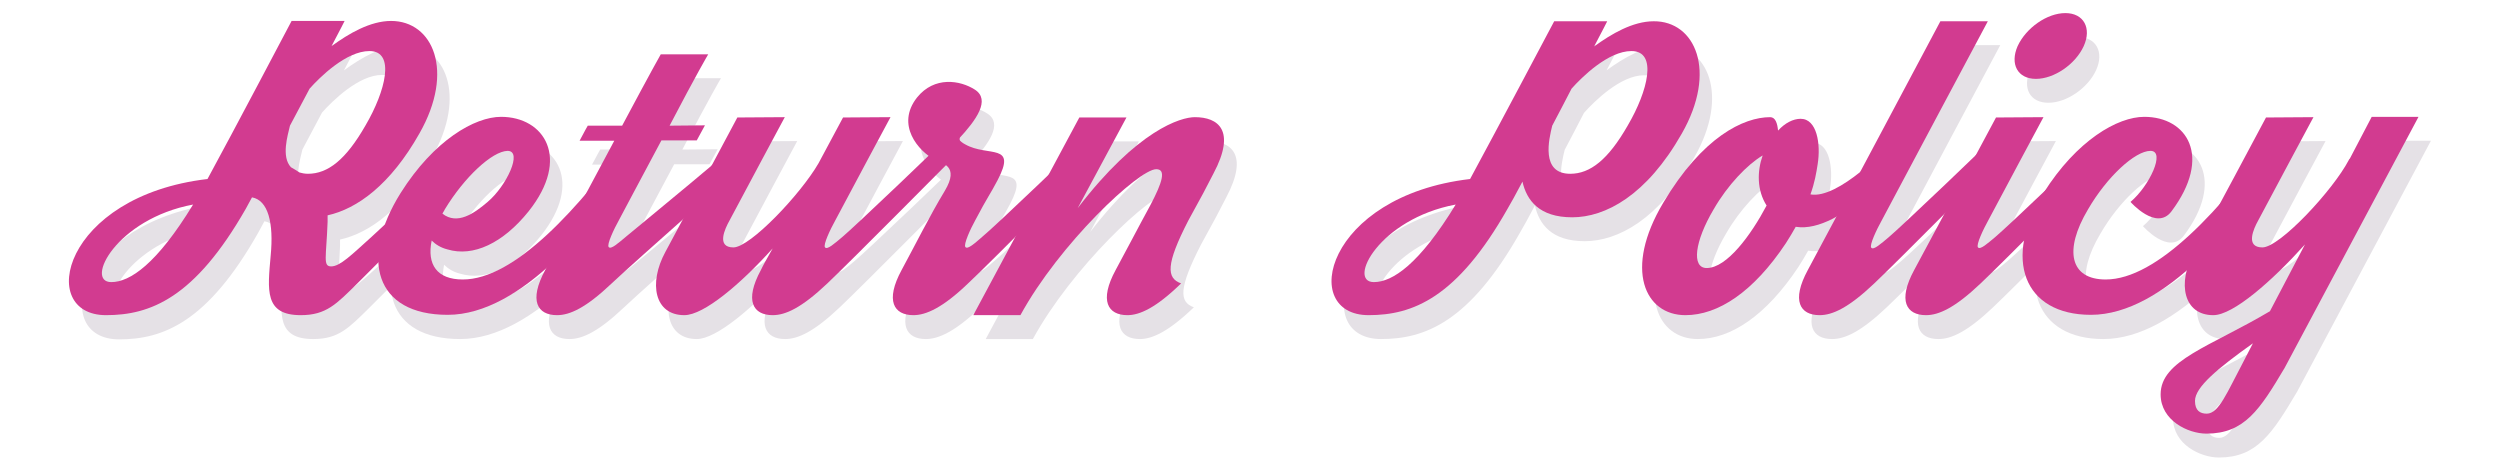
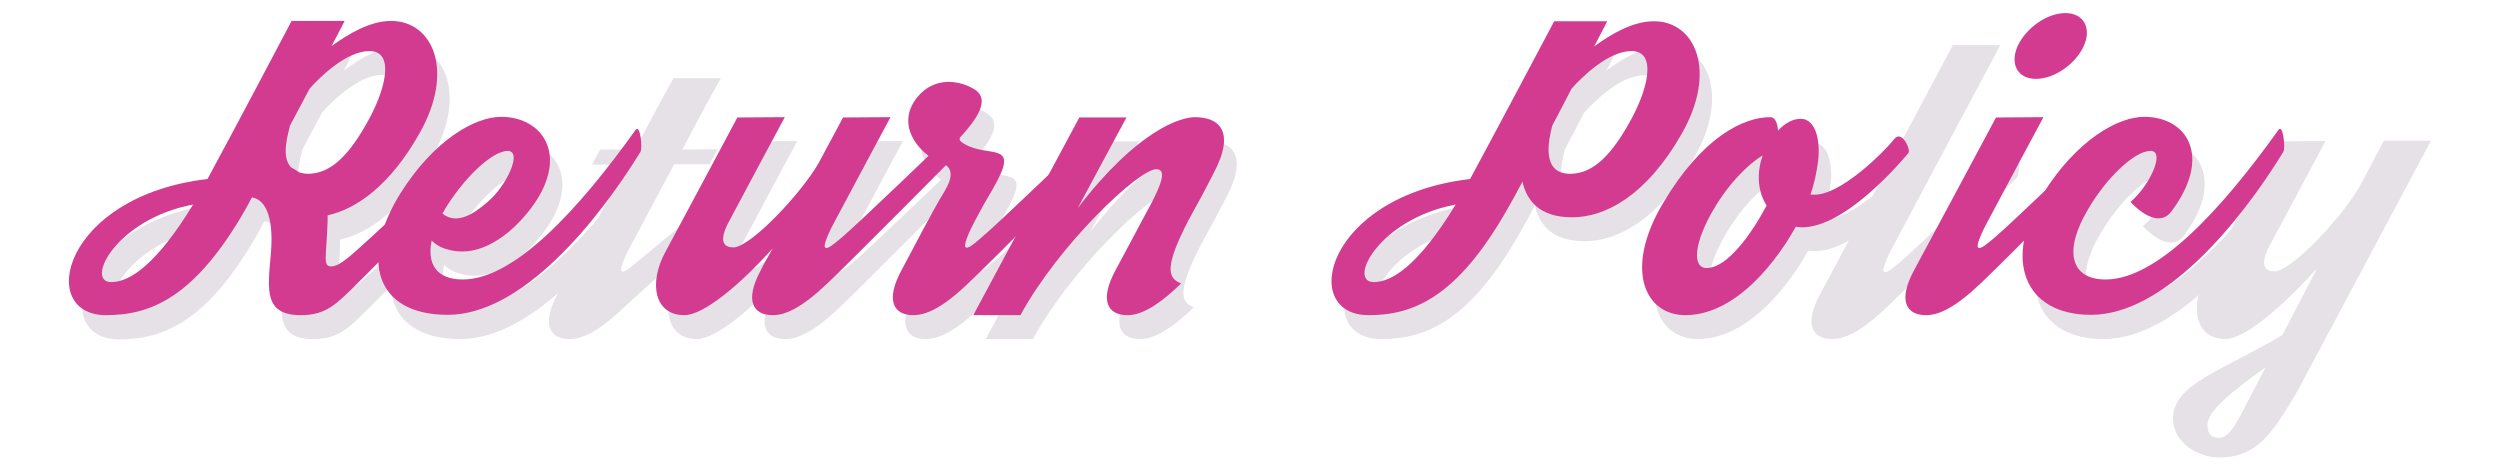
<svg xmlns="http://www.w3.org/2000/svg" version="1.1" id="Layer_1" x="0px" y="0px" viewBox="0 0 763.9 143.8" style="enable-background:new 0 0 763.9 143.8;" xml:space="preserve">
  <style type="text/css"> .st0{fill:#E5E1E6;} .st1{fill:#D23B90;} </style>
  <g>
    <g>
      <path class="st0" d="M152.8,54.1c-2.6,2.6-32.7,32.7-39.8,39.8c-6.4,6.3-9.5,9.7-17.3,9.7c-11.2,0-10.1-7.7-9.2-18.1 c1-10.2-0.8-17-5.7-17.9c-0.8,1.5-1.5,2.7-1.9,3.5c-15.5,27.4-29.1,32.6-42.5,32.6c-21.4,0-13.3-36.4,31-41.6 C75,47.8,92.9,13.8,92.9,13.8h16.2c0,0-1.5,3-4,7.7c5.2-3.8,11.8-7.7,18.2-7.7c12.8,0,19.5,15.3,8.7,34.3 c-8.9,15.8-19.1,23.1-28.1,25.1c0,0.6,0,1.4,0,2c-0.4,10.9-1.5,13.6,1.1,13.6c2.7,0,6.2-3.5,12.3-9c3.4-3,31.2-29.2,34.5-32.7 C153.6,45.2,153.8,53.1,152.8,54.1z M62.8,69.8c-23.5,4.4-33.2,23.7-25,23.7C43.5,93.5,51.7,88,62.8,69.8z M92.4,45.7 c-0.7,3-2.7,9.5,0.3,12.7c0.9,0.5,1.7,1,2.6,1.6c0.7,0.2,1.6,0.4,2.6,0.4c6.1,0,11.6-4.3,17.6-14.8c6.1-10.4,9.2-22.7,1.2-22.7 c-7.1,0-15.2,8-18.3,11.5C96.4,38.1,94.4,42,92.4,45.7z" />
      <path class="st0" d="M199.5,53.8c-13.4,21.8-36.4,49.8-58.9,49.8c-22.3,0-26.9-17.2-14.4-37.2c10.2-16.2,22.7-23.3,30.7-23.3 c13.2,0,21.4,12.6,8.4,28.9c-7.8,9.7-16.9,14-24.8,11.6c-2-0.5-3.6-1.5-4.8-2.7c-1.5,7.3,1.6,11.9,9.5,11.9 c15.7,0,35.3-21.2,52.8-45.7C199.4,45,200.2,52.6,199.5,53.8z M139.7,71.4c-0.2,0.5-0.5,0.8-0.7,1.3c4.5,3.5,9.6,0,13.8-3.6 c5.8-4.9,10.8-15.6,6.1-15.6C154.2,53.5,145.7,61.4,139.7,71.4z" />
      <path class="st0" d="M235.1,54.1c-2.6,2.6-37.1,32.9-44.4,39.8c-7.9,7.5-12.8,9.7-16.7,9.7c-6,0-8.7-4.4-3.6-13.8 c1.8-3.4,11.6-21.7,21.1-39.5h-10.6c1.5-2.9,2.5-4.6,2.5-4.6H194c9-16.9,11.8-21.8,11.8-21.8h14.5c0,0-3.5,5.9-11.8,21.8l10.8-0.1 c0,0-0.9,1.7-2.5,4.6h-10.8c-6,11.3-11.5,21.5-13,24.4c-1.4,2.5-3.8,7.5-3.1,8.2c0.7,0.8,2.9-1.2,5.3-3.2 c3.5-2.9,35.5-29.2,38.9-32.7C235.9,45.2,236,53.1,235.1,54.1z" />
      <path class="st0" d="M296.5,54.1c-2.6,2.6-32.6,32.9-39.9,39.8c-7.9,7.5-12.8,9.7-16.7,9.7c-6,0-8.7-4.4-3.6-13.8 c0.6-1.3,1.9-3.6,3.6-6.6c-9.7,10.8-21,20.4-27,20.4c-9.1,0-11-9.7-5.8-19.3c3.7-6.8,22-41.1,22-41.1l14.5-0.1 c0,0-13,24.2-16.9,31.6c-1.4,2.5-4.1,8.2,1.2,8.2c5.1,0,20.5-16.2,26-25.7c4.2-7.9,7.5-14,7.5-14l14.5-0.1c0,0-13,24.2-16.9,31.6 c-1.4,2.5-3.8,7.5-3.1,8.2c0.7,0.8,2.9-1.2,5.3-3.2c3.5-2.9,31.1-29.2,34.4-32.7C297.3,45.2,297.4,53.1,296.5,54.1z" />
      <path class="st0" d="M339.5,54.1C337,56.8,307,87,299.6,93.9c-7.8,7.5-12.9,9.7-16.7,9.7c-6,0-8.7-4.4-3.6-13.8 c3.7-6.8,8.7-16.8,13.2-24.2c4.6-7.7-0.9-8.4-3.1-9.5c-4.9-2.6-12-10.6-5.4-19c5.3-6.6,13.2-5.3,17.7-2.4c4.8,3.1,0.5,9.2-5,15.1 c0.5,0.6,1.2,1.2,2,1.6c7,4,16-0.6,9.9,11c-2.3,4.4-2.9,4.8-6.8,12.2c-1.4,2.5-3.7,7.5-3,8.2c0.7,0.8,2.9-1.2,5.2-3.2 c3.6-2.9,31.1-29.2,34.4-32.7C340.4,45.2,340.4,53.1,339.5,54.1z" />
      <path class="st0" d="M348.3,103.6c-6,0-8.7-4.4-3.6-13.8c3.7-6.8,6.4-12.1,10.6-19.8c3.7-7,4.9-11,1.8-11 c-5.3,0-29.6,22.8-41.5,44.6l0.2-0.3l-0.2,0.3h-14.4l32.4-60.4h14.4l-14.9,27.7C351.6,47,364.8,43.1,369,43.1 c7.1,0,12.7,4,5.7,17.2c-2.2,4.3-3.6,7-7.7,14.4c-6.9,13.4-6.7,17.6-2.2,19.2C357,101.4,352,103.6,348.3,103.6z" />
      <path class="st0" d="M517.7,48.1c-10.8,19-23.4,25.6-33.5,25.6s-13.9-5.2-15.2-10.9c-2,3.8-3.6,6.7-4.5,8.2 c-15.5,27.4-29.1,32.6-42.5,32.6c-21.4,0-13.3-36.4,31-41.6c7.7-14.2,25.7-48.2,25.7-48.2h16.2c0,0-1.5,3-4,7.7 c5.2-3.8,11.8-7.7,18.2-7.7C521.8,13.8,528.6,29.1,517.7,48.1z M448.6,69.8c-23.5,4.4-33.2,23.7-25,23.7 C429.3,93.5,437.5,88,448.6,69.8z M502.3,23c-7.1,0-15.2,8-18.3,11.5c-1.9,3.6-3.9,7.6-5.9,11.3c-1,4.1-3.6,14.7,5.5,14.7 c6.1,0,11.6-4.3,17.6-14.8C507.3,35.3,510.4,23,502.3,23z" />
      <path class="st0" d="M586.9,54.1c-0.8,0.9-20.3,24.8-34.4,22.5c-0.9,1.6-1.9,3.3-3,5c-9.9,14.9-20.7,22-30.7,22 c-12.4,0-18.9-14-6.8-34.3c12-20.2,24.6-26.2,32.7-26.2c1.6,0,2.2,1.9,2.4,4.1c2.1-2.3,4.6-3.6,6.9-3.6c5,0,6.2,7.7,5.2,13.9 c-0.4,2.6-0.9,5.6-2.2,9.2c8.5,1.5,23.5-14.1,25.6-16.9C584.9,46.8,587.8,53.1,586.9,54.1z M543.6,70.2c-3-4.7-2.9-10.5-1.2-15.3 c-4.6,2.7-10.7,9-15,16.5c-5.8,9.8-6.8,17.9-2.1,17.9C531.5,89.2,538.9,79,543.6,70.2z" />
      <path class="st0" d="M616.4,54.1c-2.6,2.6-32.6,32.9-39.9,39.8c-7.9,7.5-12.8,9.7-16.7,9.7c-6,0-8.7-4.4-3.6-13.8 c3.7-6.8,40.5-76,40.5-76h14.5c0,0-28.6,53.6-32.5,61c-1.4,2.5-3.8,7.5-3.1,8.2c0.7,0.8,2.9-1.2,5.3-3.2 c3.5-2.9,31.1-29.2,34.4-32.7C617.1,45.2,617.3,53.1,616.4,54.1z" />
-       <path class="st0" d="M648.9,54.1c-2.6,2.6-32.6,32.9-39.9,39.8c-7.9,7.5-12.8,9.7-16.7,9.7c-6,0-8.7-4.4-3.6-13.8 c3.7-6.8,25-46.6,25-46.6l14.5-0.1c0,0-13,24.2-16.9,31.6c-1.4,2.5-3.8,7.5-3.1,8.2c0.7,0.8,2.9-1.2,5.3-3.2 c3.5-2.9,31.1-29.2,34.4-32.7C649.7,45.2,649.8,53.1,648.9,54.1z M620.3,21.4c2.6-5.6,9-10.1,14.6-10.1c5.6,0,8.1,4.6,5.6,10.1 s-9,10-14.6,10S617.9,27,620.3,21.4z" />
      <path class="st0" d="M701.5,53.8c-13.4,21.8-36.4,49.8-58.8,49.8c-20.6,0-27-17.2-14.5-37.2c10.2-16.2,22.7-23.3,30.8-23.3 c13.1,0,20.9,12.1,8.3,28.9c-4.6,6.1-12.5-2.9-12.5-2.9c5.8-4.9,10.8-15.6,6.1-15.6c-4.7,0-13.3,7.9-19.1,17.9 c-7.5,12.6-5.4,21.4,5.4,21.4c15.7,0,35.3-21.2,52.8-45.7C701.4,45,702.2,52.6,701.5,53.8z" />
      <path class="st0" d="M701.9,119.7c-7.6,12.8-12.3,20.1-23.9,20.1c-5.6,0-14-4-14-12c0-10.4,15-14.5,33.4-25.4L708,82 c-10,11.1-21.9,21.6-28,21.6c-9.1,0-11.1-9.7-5.9-19.3c3.7-6.8,22-41.1,22-41.1l14.5-0.1c0,0-13,24.2-16.9,31.6 c-1.4,2.5-4,8.2,1.3,8.2c5.3,0,21.6-17.5,26.4-26.7c0.1-0.2,0.2-0.4,0.3-0.4l6.7-12.8h14.4L701.9,119.7z M692.2,112.3 c-10.8,7.7-17.7,13.4-17.7,17.6c0,3,1.6,3.9,3.6,3.9c3.7,0,6.3-6.7,11-15.5L692.2,112.3z" />
    </g>
  </g>
  <g>
    <path class="st1" d="M149,46.8c-2.6,2.6-32.7,32.7-39.8,39.8c-6.4,6.3-9.5,9.7-17.3,9.7c-11.2,0-10.1-7.7-9.2-18.1 c1-10.2-0.8-17-5.7-17.9c-0.8,1.5-1.5,2.7-1.9,3.5C59.5,91.1,45.9,96.3,32.4,96.3c-21.4,0-13.3-36.4,31-41.6 C71.2,40.4,89.1,6.4,89.1,6.4h16.2c0,0-1.5,3-4,7.7c5.2-3.8,11.8-7.7,18.2-7.7c12.8,0,19.5,15.3,8.7,34.3 c-8.9,15.8-19.1,23.1-28.1,25.1c0,0.6,0,1.4,0,2c-0.4,10.9-1.5,13.6,1.1,13.6c2.7,0,6.2-3.5,12.3-9c3.4-3,31.2-29.2,34.5-32.7 C149.8,37.9,150,45.8,149,46.8z M59,62.5c-23.5,4.4-33.2,23.7-25,23.7C39.7,86.2,47.9,80.7,59,62.5z M88.6,38.4 c-0.7,3-2.7,9.5,0.3,12.7c0.9,0.5,1.7,1,2.6,1.6c0.7,0.2,1.6,0.4,2.6,0.4c6.1,0,11.6-4.3,17.6-14.8c6.1-10.4,9.2-22.7,1.2-22.7 c-7.1,0-15.2,8-18.3,11.5C92.6,30.8,90.6,34.7,88.6,38.4z" />
    <path class="st1" d="M195.7,46.4c-13.4,21.8-36.4,49.8-58.9,49.8c-22.3,0-26.9-17.2-14.4-37.2c10.2-16.2,22.7-23.3,30.7-23.3 c13.2,0,21.4,12.6,8.4,28.9c-7.8,9.7-16.9,14-24.8,11.6c-2-0.5-3.6-1.5-4.8-2.7c-1.5,7.3,1.6,11.9,9.5,11.9 c15.7,0,35.3-21.2,52.8-45.7C195.6,37.7,196.4,45.2,195.7,46.4z M135.9,64c-0.2,0.5-0.5,0.8-0.7,1.3c4.5,3.5,9.6,0,13.8-3.6 c5.8-4.9,10.8-15.6,6.1-15.6C150.4,46.2,141.9,54.1,135.9,64z" />
-     <path class="st1" d="M231.3,46.8c-2.6,2.6-37.1,32.9-44.4,39.8c-7.9,7.5-12.8,9.7-16.7,9.7c-6,0-8.7-4.4-3.6-13.8 c1.8-3.4,11.6-21.7,21.1-39.5h-10.6c1.5-2.9,2.5-4.6,2.5-4.6h10.5c9-16.9,11.8-21.8,11.8-21.8h14.5c0,0-3.5,5.9-11.8,21.8l10.8-0.1 c0,0-0.9,1.7-2.5,4.6h-10.8c-6,11.3-11.5,21.5-13,24.4c-1.4,2.5-3.8,7.5-3.1,8.2c0.7,0.8,2.9-1.2,5.3-3.2 c3.5-2.9,35.5-29.2,38.9-32.7C232.1,37.9,232.2,45.8,231.3,46.8z" />
    <path class="st1" d="M292.7,46.8c-2.6,2.6-32.6,32.9-39.9,39.8c-7.9,7.5-12.8,9.7-16.7,9.7c-6,0-8.7-4.4-3.6-13.8 c0.6-1.3,1.9-3.6,3.6-6.6c-9.7,10.8-21,20.4-27,20.4c-9.1,0-11-9.7-5.8-19.3c3.7-6.8,22-41.1,22-41.1l14.5-0.1 c0,0-13,24.2-16.9,31.6c-1.4,2.5-4.1,8.2,1.2,8.2c5.1,0,20.5-16.2,26-25.7c4.2-7.9,7.5-14,7.5-14l14.5-0.1c0,0-13,24.2-16.9,31.6 c-1.4,2.5-3.8,7.5-3.1,8.2c0.7,0.8,2.9-1.2,5.3-3.2c3.5-2.9,31.1-29.2,34.4-32.7C293.5,37.9,293.6,45.8,292.7,46.8z" />
    <path class="st1" d="M335.7,46.8c-2.6,2.6-32.5,32.9-39.9,39.8c-7.8,7.5-12.9,9.7-16.7,9.7c-6,0-8.7-4.4-3.6-13.8 c3.7-6.8,8.7-16.8,13.2-24.2c4.6-7.7-0.9-8.4-3.1-9.5c-4.9-2.6-12-10.6-5.4-19c5.3-6.6,13.2-5.3,17.7-2.4c4.8,3.1,0.5,9.2-5,15.1 c0.5,0.6,1.2,1.2,2,1.6c7,4,16-0.6,9.9,11c-2.3,4.4-2.9,4.8-6.8,12.2c-1.4,2.5-3.7,7.5-3,8.2c0.7,0.8,2.9-1.2,5.2-3.2 c3.6-2.9,31.1-29.2,34.4-32.7C336.6,37.9,336.6,45.8,335.7,46.8z" />
    <path class="st1" d="M344.5,96.3c-6,0-8.7-4.4-3.6-13.8c3.7-6.8,6.4-12.1,10.6-19.8c3.7-7,4.9-11,1.8-11 c-5.3,0-29.6,22.8-41.5,44.6L312,96l-0.2,0.3h-14.4l32.4-60.4h14.4l-14.9,27.7c18.3-23.9,31.5-27.8,35.8-27.8 c7.1,0,12.7,4,5.7,17.2c-2.2,4.3-3.6,7-7.7,14.4c-6.9,13.4-6.7,17.6-2.2,19.2C353.2,94.1,348.2,96.3,344.5,96.3z" />
    <path class="st1" d="M513.9,40.8c-10.8,19-23.4,25.6-33.5,25.6s-13.9-5.2-15.2-10.9c-2,3.8-3.6,6.7-4.5,8.2 c-15.5,27.4-29.1,32.6-42.5,32.6c-21.4,0-13.3-36.4,31-41.6c7.7-14.2,25.7-48.2,25.7-48.2h16.2c0,0-1.5,3-4,7.7 c5.2-3.8,11.8-7.7,18.2-7.7C518,6.4,524.8,21.7,513.9,40.8z M444.8,62.5c-23.5,4.4-33.2,23.7-25,23.7 C425.5,86.2,433.7,80.7,444.8,62.5z M498.5,15.6c-7.1,0-15.2,8-18.3,11.5c-1.9,3.6-3.9,7.6-5.9,11.3c-1,4.1-3.6,14.7,5.5,14.7 c6.1,0,11.6-4.3,17.6-14.8C503.5,27.9,506.6,15.6,498.5,15.6z" />
    <path class="st1" d="M583.1,46.8c-0.8,0.9-20.3,24.8-34.4,22.5c-0.9,1.6-1.9,3.3-3,5c-9.9,14.9-20.7,22-30.7,22 c-12.4,0-18.9-14-6.8-34.3c12-20.2,24.6-26.2,32.7-26.2c1.6,0,2.2,1.9,2.4,4.1c2.1-2.3,4.6-3.6,6.9-3.6c5,0,6.2,7.7,5.2,13.9 c-0.4,2.6-0.9,5.6-2.2,9.2c8.5,1.5,23.5-14.1,25.6-16.9C581.1,39.5,584,45.8,583.1,46.8z M539.8,62.8c-3-4.7-2.9-10.5-1.2-15.3 c-4.6,2.7-10.7,9-15,16.5c-5.8,9.8-6.8,17.9-2.1,17.9C527.7,81.9,535.1,71.7,539.8,62.8z" />
-     <path class="st1" d="M612.6,46.8c-2.6,2.6-32.6,32.9-39.9,39.8c-7.9,7.5-12.8,9.7-16.7,9.7c-6,0-8.7-4.4-3.6-13.8 c3.7-6.8,40.5-76,40.5-76h14.5c0,0-28.6,53.6-32.5,61c-1.4,2.5-3.8,7.5-3.1,8.2c0.7,0.8,2.9-1.2,5.3-3.2 c3.5-2.9,31.1-29.2,34.4-32.7C613.3,37.9,613.5,45.8,612.6,46.8z" />
    <path class="st1" d="M645.1,46.8c-2.6,2.6-32.6,32.9-39.9,39.8c-7.9,7.5-12.8,9.7-16.7,9.7c-6,0-8.7-4.4-3.6-13.8 c3.7-6.8,25-46.6,25-46.6l14.5-0.1c0,0-13,24.2-16.9,31.6c-1.4,2.5-3.8,7.5-3.1,8.2c0.7,0.8,2.9-1.2,5.3-3.2 c3.5-2.9,31.1-29.2,34.4-32.7C645.9,37.9,646,45.8,645.1,46.8z M616.5,14.1c2.6-5.6,9-10.1,14.6-10.1c5.6,0,8.1,4.6,5.6,10.1 s-9,10-14.6,10S614.1,19.6,616.5,14.1z" />
    <path class="st1" d="M697.7,46.4c-13.4,21.8-36.4,49.8-58.8,49.8c-20.6,0-27-17.2-14.5-37.2c10.2-16.2,22.7-23.3,30.8-23.3 c13.1,0,20.9,12.1,8.3,28.9c-4.6,6.1-12.5-2.9-12.5-2.9c5.8-4.9,10.8-15.6,6.1-15.6c-4.7,0-13.3,7.9-19.1,17.9 c-7.5,12.6-5.4,21.4,5.4,21.4c15.7,0,35.3-21.2,52.8-45.7C697.6,37.7,698.4,45.2,697.7,46.4z" />
-     <path class="st1" d="M698.1,112.4c-7.6,12.8-12.3,20.1-23.9,20.1c-5.6,0-14-4-14-12c0-10.4,15-14.5,33.4-25.4l10.7-20.4 c-10,11.1-21.9,21.6-28,21.6c-9.1,0-11.1-9.7-5.9-19.3c3.7-6.8,22-41.1,22-41.1l14.5-0.1c0,0-13,24.2-16.9,31.6 c-1.4,2.5-4,8.2,1.3,8.2c5.3,0,21.6-17.5,26.4-26.7c0.1-0.2,0.2-0.4,0.3-0.4l6.7-12.8H739L698.1,112.4z M688.4,104.9 c-10.8,7.7-17.7,13.4-17.7,17.6c0,3,1.6,3.9,3.6,3.9c3.7,0,6.3-6.7,11-15.5L688.4,104.9z" />
  </g>
</svg>